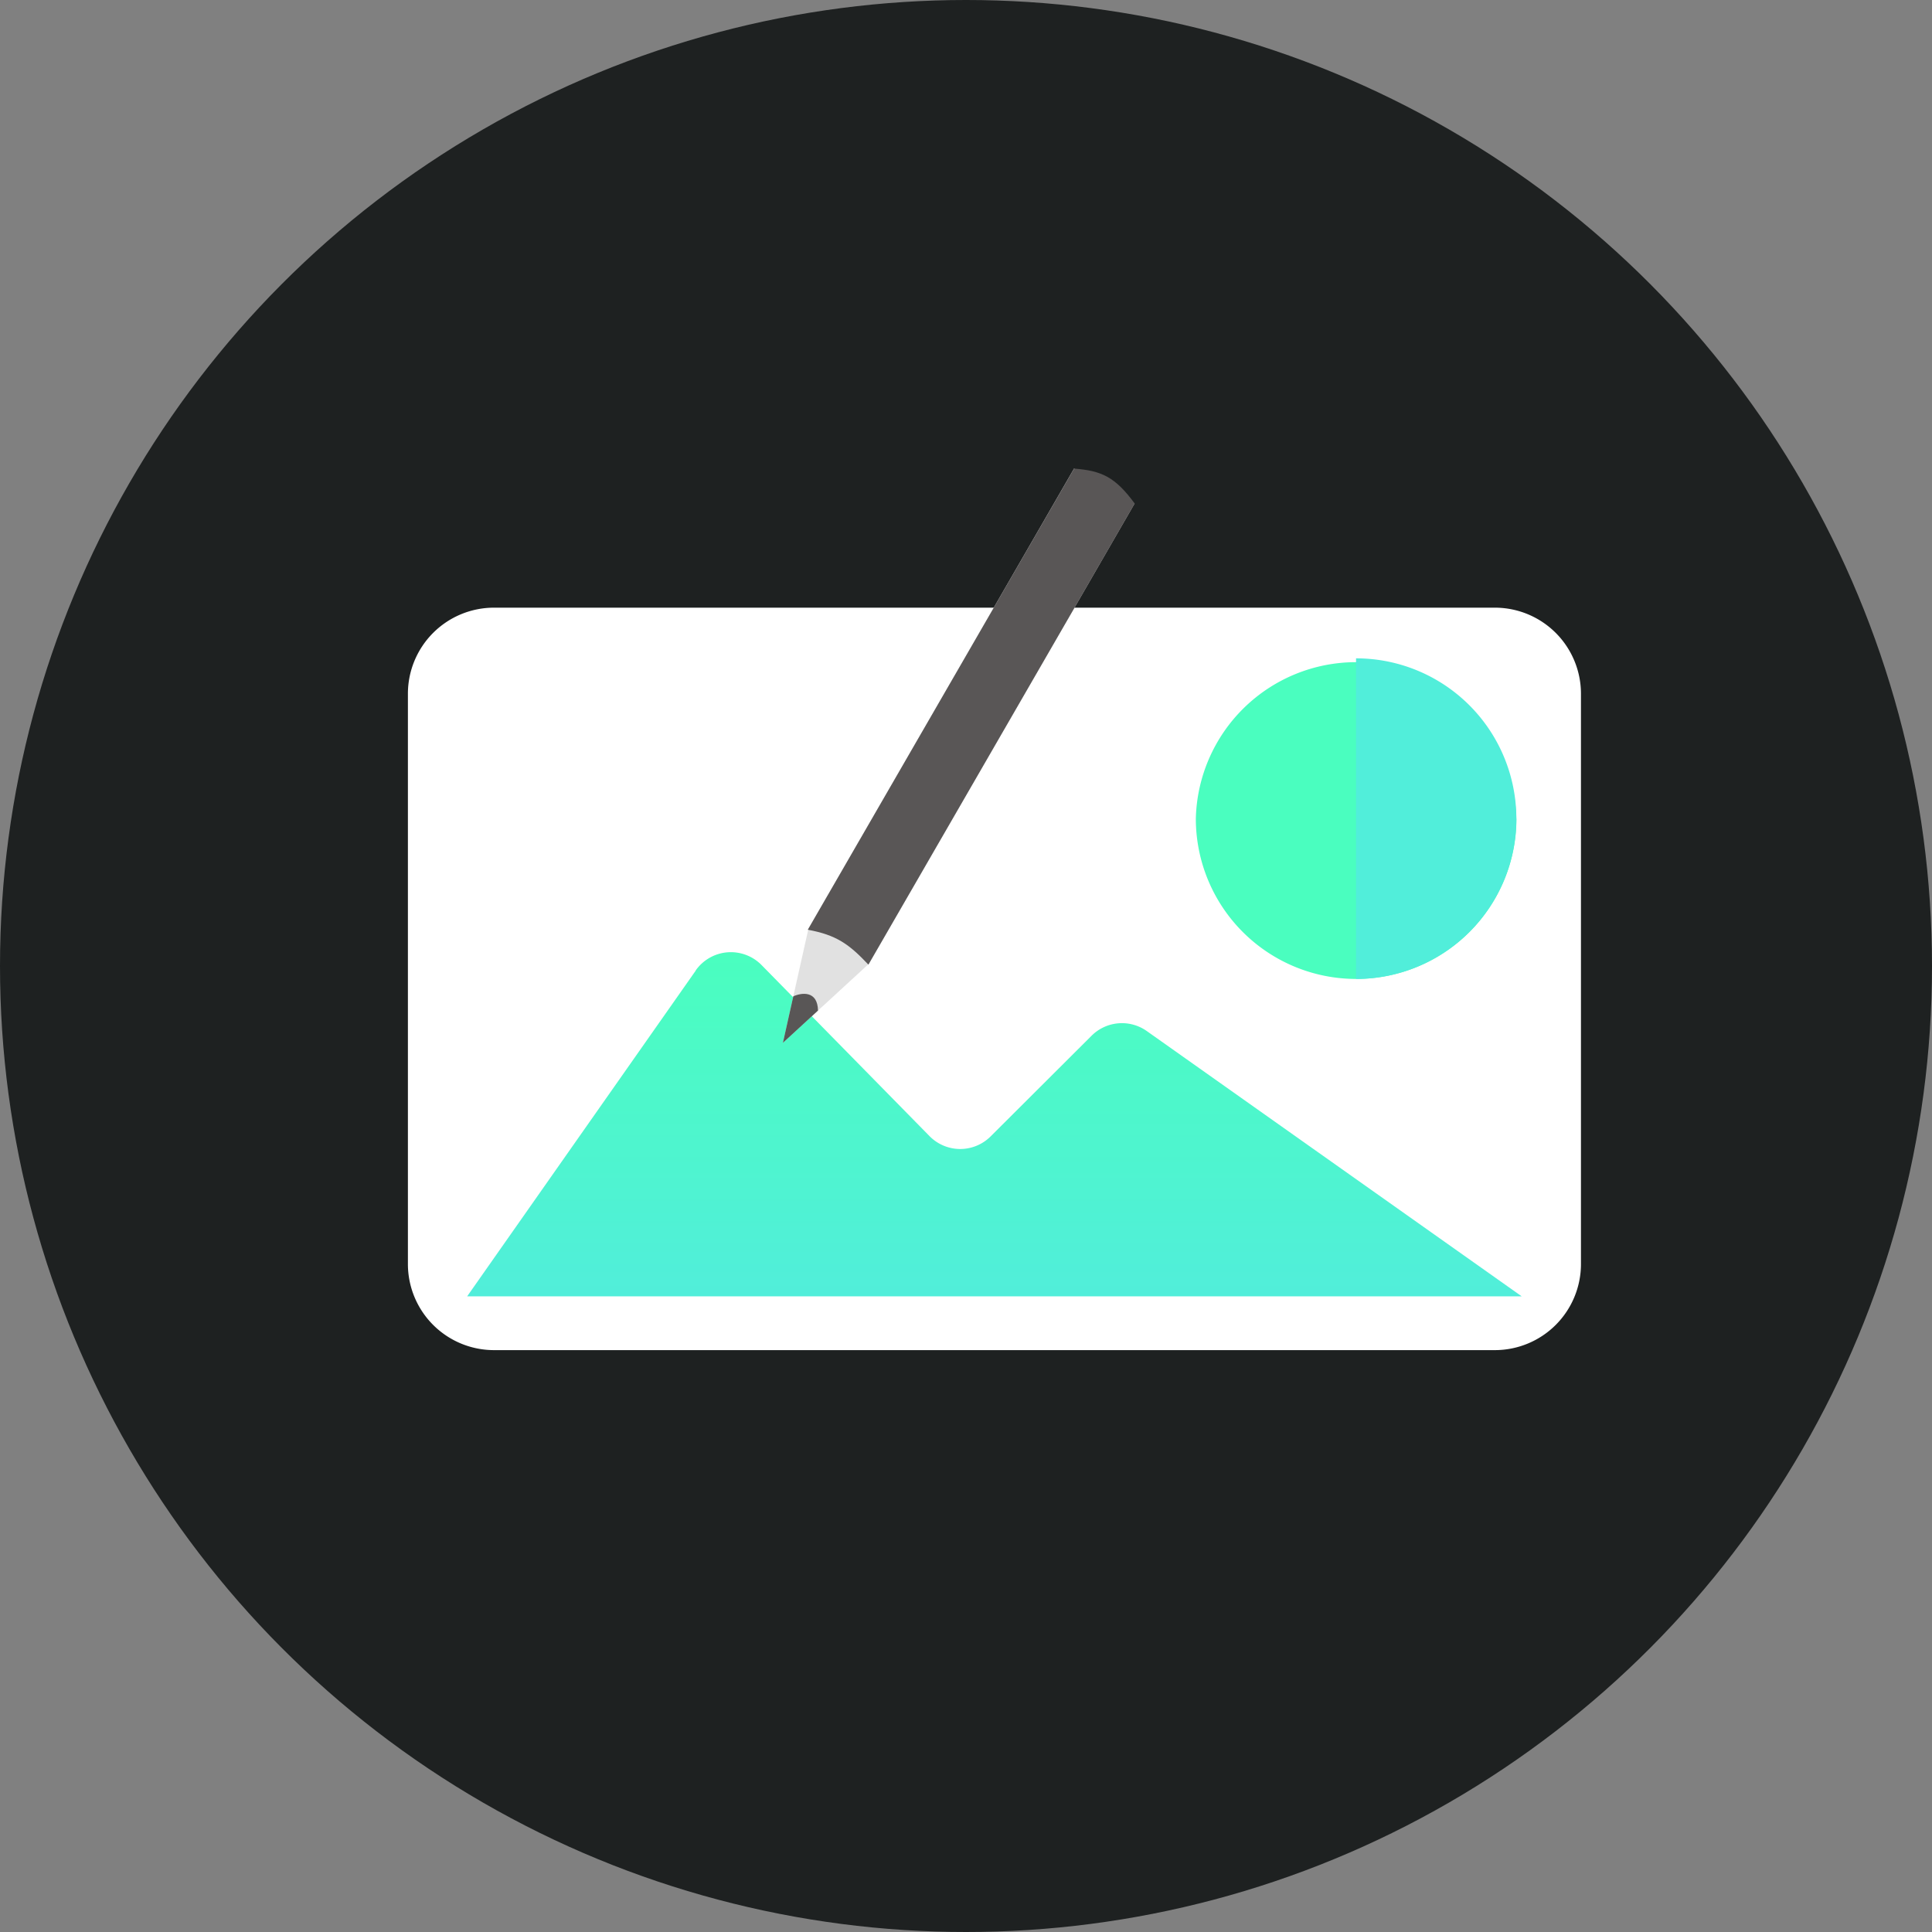
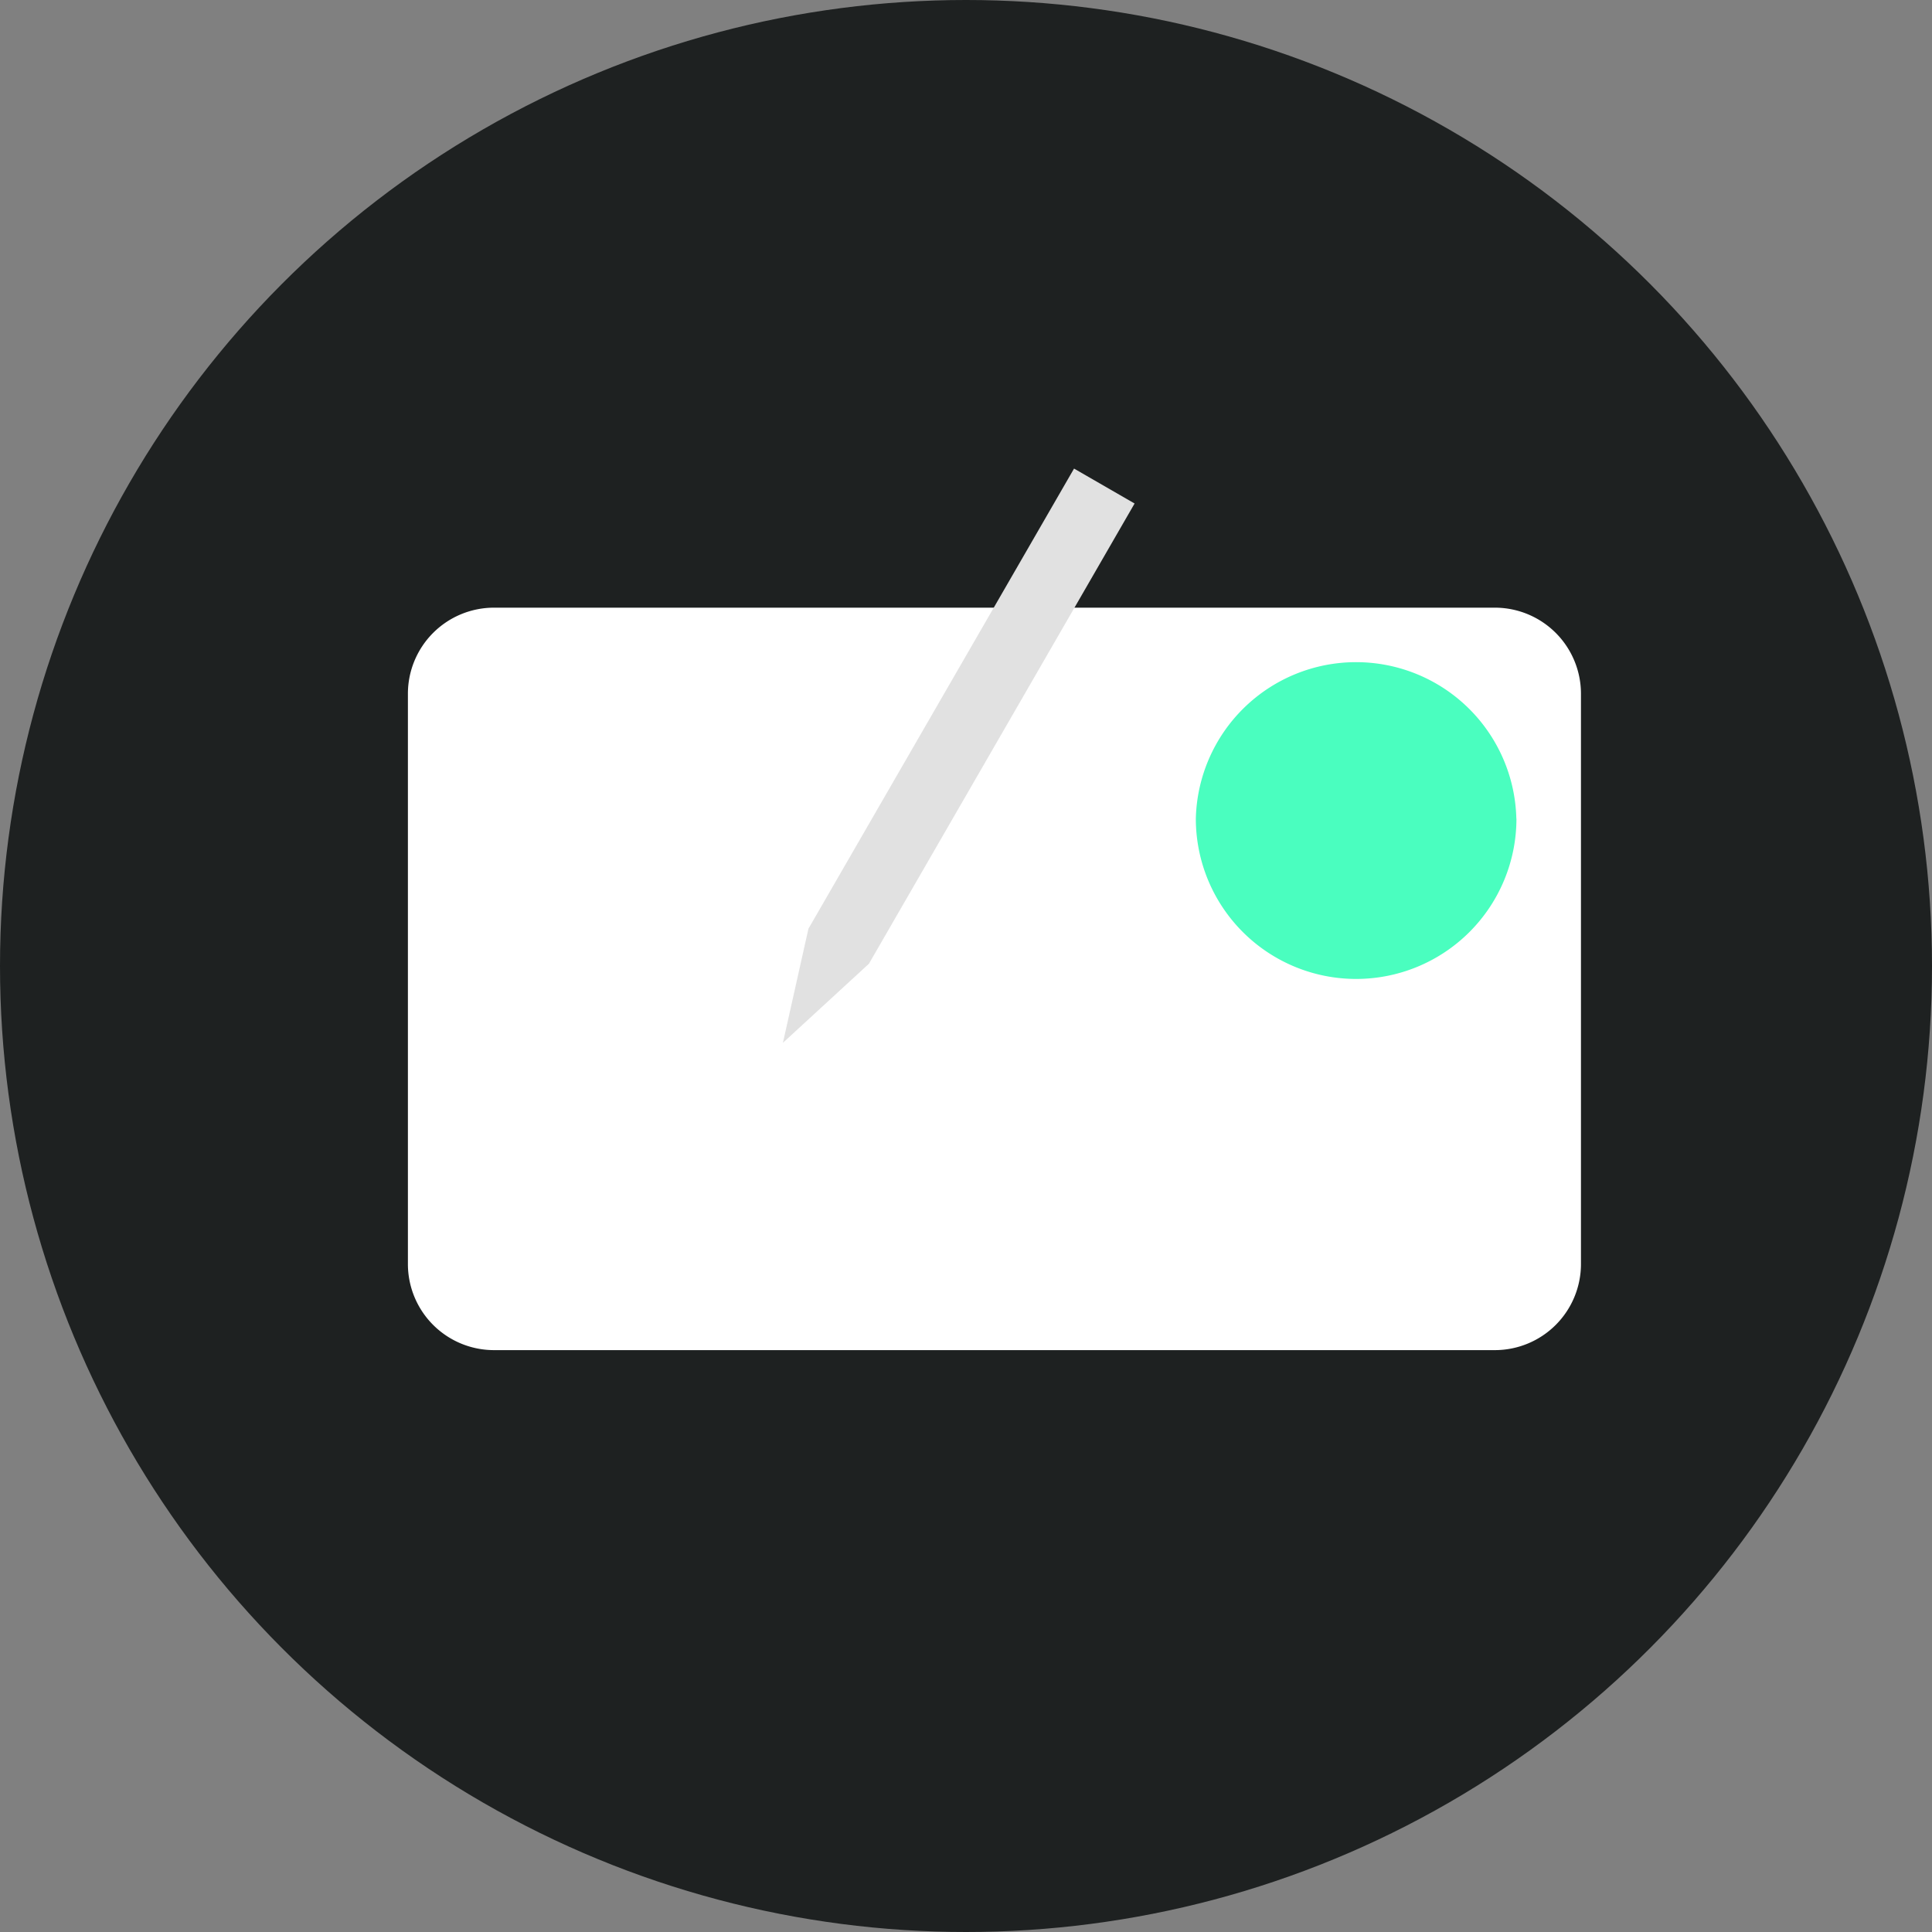
<svg xmlns="http://www.w3.org/2000/svg" width="212" height="212" fill="none">
  <rect width="100%" height="100%" fill="#808080" stroke="none" />
  <circle cx="106" cy="106" r="106" fill="#1E2121" />
  <path fill-rule="evenodd" clip-rule="evenodd" d="M54.21 66.68a9.45 9.45 0 0 0-9.45 9.44v62.59a9.45 9.45 0 0 0 9.45 9.44h109.82a9.45 9.45 0 0 0 9.45-9.44V76.12a9.45 9.45 0 0 0-9.45-9.44H54.21Z" fill="#fff" />
  <path d="M166.4 89.83a17.59 17.59 0 1 1-35.18 0 17.59 17.59 0 0 1 35.17 0Z" fill="#4AFEBF" />
-   <path d="M148.8 107.42a17.59 17.59 0 1 0 0-35.18v35.18Z" fill="#51EEDA" />
-   <path d="m76.34 106.51-25.08 35.74h115.72l-41.14-29.11a4.72 4.72 0 0 0-6.07.52L108.7 124.7a4.72 4.72 0 0 1-6.7-.03l-18.43-18.77a4.72 4.72 0 0 0-7.24.6Z" fill="url(#a)" />
  <path d="m117.86 51.42 6.64 3.83-29.15 50.5-9.44 8.68 2.8-12.52 29.15-50.5Z" fill="#E1E1E1" />
-   <path d="m87.05 109.33-1.14 5.1 3.85-3.54c-.04-2.23-1.82-1.97-2.71-1.56ZM117.86 51.42c3 .23 4.5.9 6.65 3.83l-29.22 50.6c-2.14-2.27-3.52-3.25-6.65-3.83l29.22-50.6Z" fill="#595656" />
  <defs>
    <linearGradient id="a" x1="109.12" y1="104.5" x2="109.12" y2="142.25" gradientUnits="userSpaceOnUse">
      <stop stop-color="#4AFEBF" />
      <stop offset="1" stop-color="#51EEDA" />
    </linearGradient>
  </defs>
</svg>